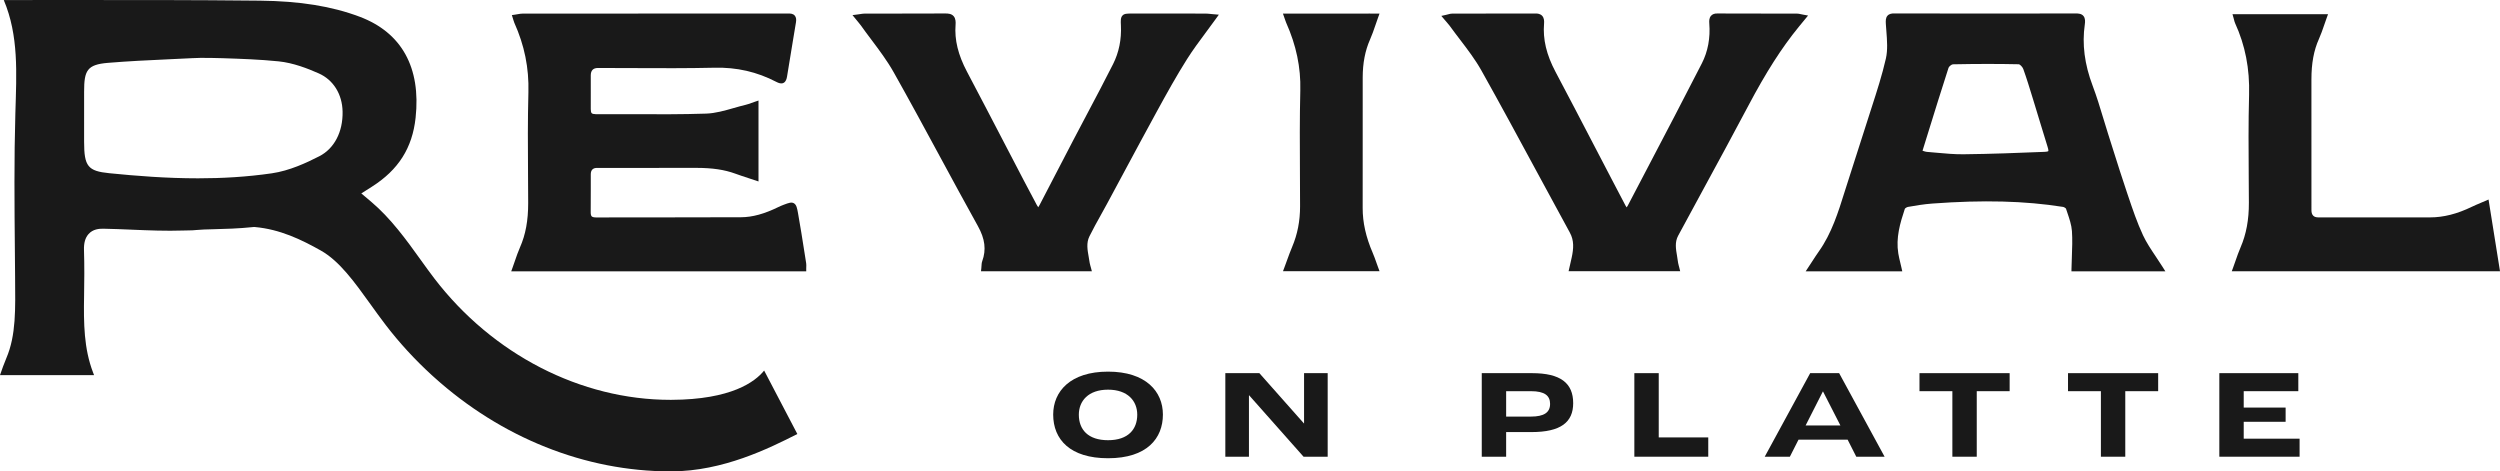
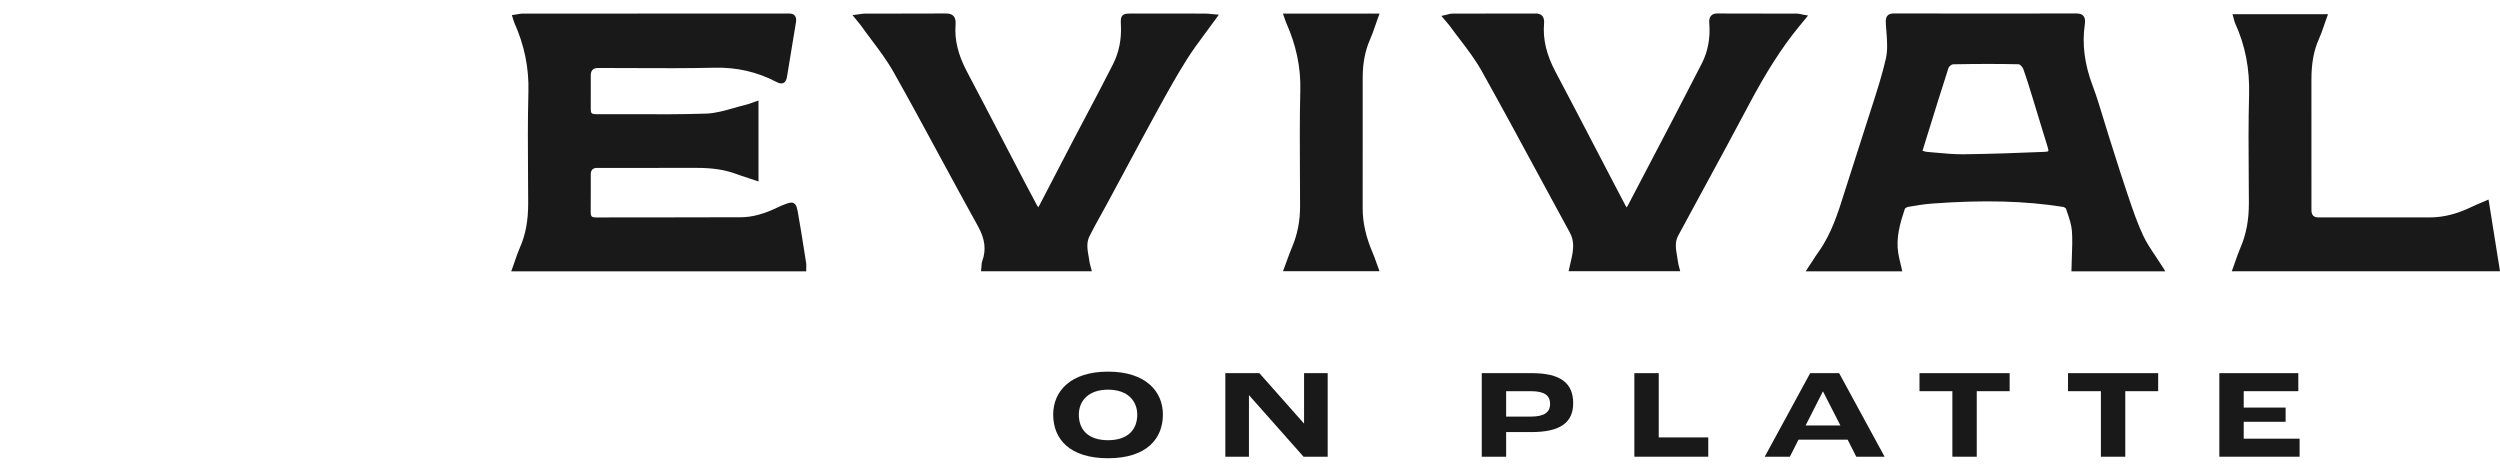
<svg xmlns="http://www.w3.org/2000/svg" id="Layer_2" viewBox="0 0 750.942 141.591">
  <defs>
    <style>.cls-1{fill:#191919;}</style>
  </defs>
  <g id="Layer_1-2">
    <path class="cls-1" d="M241.623,75.693c-.596-3.805-1.212-7.74-1.905-11.598-.276-1.538-.458-2.555-1.216-3.018-.738-.453-1.559-.146-3.043.41-.56.209-1.115.442-1.655.706-4.242,2.072-7.805,3.047-11.213,3.062-14.522.07-29.044.02-43.566.061-.64-.011-1.096-.113-1.306-.338-.2-.218-.296-.651-.286-1.29.037-2.264.031-4.528.024-6.793-.005-1.518-.009-3.034,0-4.553q.011-1.907,1.885-1.908l10.562.004c6.418.005,12.835.01,19.251-.013,4.792.009,8.409.523,11.753,1.75,1.262.463,2.538.881,3.905,1.328l3.021,1.003v-24.309l-1.052.355c-.395.133-.751.261-1.084.381-.614.221-1.139.412-1.677.54-1.22.29-2.439.638-3.658.987-2.705.773-5.502,1.571-8.224,1.664-7.294.246-14.724.212-21.912.18-3.771-.017-7.542-.035-11.312-.011-.575-.012-.996-.099-1.189-.304-.186-.199-.278-.609-.274-1.222.011-1.954.007-3.911.004-5.866-.002-1.419-.005-2.838-.002-4.259q.005-2.223,2.158-2.224c3.548.004,7.073.015,10.608.033,7.991.038,16.252.079,24.378-.111,6.68-.165,12.784,1.232,18.594,4.254.69.359,1.49.673,2.196.29.698-.381.914-1.225,1.025-1.918.573-3.597,1.17-7.19,1.768-10.782l.916-5.531c.138-.842.025-1.475-.345-1.935-.549-.681-1.403-.667-2.098-.653l-.274.004c-26.434-.002-52.869-.005-79.304.011-.542.001-1.053.093-1.594.189-.244.044-.496.09-.762.127l-.969.139.471,1.519c.094.326.166.56.264.779,3.049,6.77,4.435,13.599,4.237,20.878-.223,8.216-.168,16.57-.114,24.649.019,2.858.039,5.717.046,8.575.013,5.294-.771,9.548-2.469,13.388-.576,1.302-1.032,2.633-1.516,4.043-.219.641-.444,1.296-.687,1.966l-.422,1.166h88.614v-.859c0-.167.006-.326.011-.48.015-.36.028-.732-.032-1.117l-.528-3.352Z" />
    <path class="cls-1" d="M615.277,45.386c-.006.008-.168.186-1.151.226-7.746.318-16.011.636-24.384.727-2.685.023-5.424-.224-8.077-.468-.964-.088-1.927-.177-2.889-.253-.345-.028-.723-.154-1.202-.313-.03-.01-.062-.021-.092-.032l1.463-4.717c2.158-6.965,4.197-13.543,6.35-20.197.127-.393.936-1.036,1.312-1.043,7.065-.143,13.55-.149,19.817-.014.289.021,1.089.775,1.318,1.412,1.021,2.837,1.922,5.788,2.795,8.641l.616,2.01c.529,1.714,1.047,3.431,1.567,5.149.758,2.508,1.515,5.016,2.304,7.513.342,1.083.269,1.326.254,1.36M647.546,77.051c-1.446-2.157-2.811-4.195-3.833-6.383-1.757-3.761-3.131-7.83-4.46-11.766l-.347-1.027c-1.461-4.311-2.858-8.733-4.208-13.009l-1.492-4.707c-.488-1.532-.952-3.071-1.418-4.612-.97-3.216-1.973-6.54-3.182-9.731-2.462-6.497-3.238-12.546-2.375-18.494.116-.796.175-1.8-.392-2.501-.581-.72-1.528-.791-2.374-.776-20.31.042-38.115.037-54.433-.009-.675-.023-1.537.073-2.078.686-.555.63-.549,1.515-.486,2.522.042.677.096,1.361.15,2.049.219,2.806.445,5.708-.137,8.28-1.119,4.927-2.709,9.843-4.246,14.598-.488,1.508-.975,3.018-1.45,4.529-1.046,3.332-2.122,6.652-3.2,9.973-1.167,3.601-2.335,7.202-3.463,10.819-1.933,6.192-3.932,12.595-7.757,17.995-.68.96-1.322,1.949-2.025,3.034l-1.957,2.987h29.018l-.237-1.058c-.115-.512-.234-1.004-.349-1.486-.238-.988-.464-1.922-.612-2.852-.748-4.655.505-8.99,1.965-13.382.079-.169.574-.513.963-.582,2.207-.39,4.773-.821,7.298-1.005,15.305-1.126,27.778-.808,39.256,1.005.347.055.822.388.894.537l.408,1.222c.615,1.812,1.25,3.687,1.375,5.508.173,2.541.079,5.076-.022,7.759-.042,1.141-.085,2.288-.108,3.447l-.016.877h28.209l-.84-1.336c-.678-1.078-1.366-2.106-2.04-3.111" />
    <path class="cls-1" d="M363.702,4.194c-.623-.062-1.177-.117-1.734-.117-7.323-.015-14.646-.012-21.97-.008-1.481.001-2.297.001-2.854.623-.56.626-.516,1.542-.448,2.926.205,4.214-.589,8.132-2.36,11.646-2.524,5.008-5.192,10.047-7.774,14.921-1.346,2.543-2.693,5.086-4.027,7.638-1.966,3.761-3.92,7.528-5.875,11.296-1.466,2.825-2.93,5.649-4.401,8.471-.183.352-.315.555-.402.672-.094-.12-.238-.336-.442-.715-1.283-2.392-2.555-4.792-3.812-7.199l-5.451-10.462c-3.881-7.456-7.761-14.911-11.687-22.34-2.686-5.083-3.778-9.575-3.434-14.137.056-.747.057-1.826-.583-2.557-.63-.721-1.589-.805-2.451-.806-5.259.037-10.52.037-15.778.033-2.826,0-5.653-.004-8.479.003-.413.001-.828.063-1.341.143-.244.039-.513.081-.822.12l-1.509.195,1.64,1.996c.329.389.583.691.813,1.015,1.041,1.466,2.122,2.906,3.203,4.346,2.354,3.135,4.787,6.377,6.724,9.82,4.703,8.355,9.35,16.94,13.844,25.241,3.729,6.886,7.584,14.008,11.453,20.967,2.136,3.84,2.536,7.084,1.296,10.518-.176.485-.202.983-.226,1.463-.01.199-.021.406-.043.62l-.105.958h33.302l-.285-1.089c-.058-.217-.114-.413-.168-.594-.084-.292-.16-.537-.195-.79-.079-.58-.183-1.163-.287-1.748-.395-2.213-.767-4.303.192-6.252,1.07-2.171,2.272-4.329,3.434-6.415.622-1.114,1.242-2.228,1.847-3.351,1.66-3.075,3.312-6.154,4.965-9.232,3.332-6.205,6.662-12.409,10.045-18.582,3.068-5.6,5.863-10.639,8.993-15.598,1.77-2.804,3.739-5.454,5.823-8.259.945-1.273,1.908-2.569,2.876-3.912l.906-1.257-1.487-.121c-.332-.027-.638-.058-.931-.087" />
    <path class="cls-1" d="M543.106,4.668l-1.424-.257c-.292-.052-.539-.106-.757-.154-.427-.093-.796-.172-1.186-.174-2.984-.007-5.974-.01-8.957-.005-4.974-.007-9.947-.001-14.921-.028-.857-.035-1.499.228-1.918.709-.56.645-.569,1.535-.513,2.238.349,4.407-.404,8.461-2.238,12.05-5.434,10.628-11.066,21.377-16.514,31.77l-5.726,10.938c-.153.292-.268.453-.342.54-.071-.085-.183-.239-.33-.516-1.312-2.478-2.609-4.963-3.906-7.449l-5.814-11.149c-3.756-7.21-7.511-14.421-11.319-21.599-2.731-5.15-3.826-9.765-3.443-14.529.052-.647.054-1.586-.526-2.255-.58-.667-1.436-.754-2.064-.739-8.342.032-16.684.013-25.026.032-.395.001-.755.097-1.17.209-.202.054-.428.116-.695.175l-1.376.305.941,1.11c.24.284.456.53.654.755.353.402.643.73.9,1.087.998,1.384,2.036,2.745,3.074,4.104,2.276,2.982,4.631,6.065,6.474,9.358,5.634,10.056,11.214,20.376,16.611,30.356,3.307,6.117,6.615,12.234,9.954,18.331,1.292,2.361,1.151,4.724.539,7.545-.137.631-.281,1.259-.436,1.93l-.481,2.109h33.514l-.268-1.078c-.056-.227-.113-.429-.165-.614-.082-.293-.154-.538-.184-.788-.076-.667-.191-1.337-.307-2.007-.375-2.175-.729-4.228.31-6.157,2.56-4.753,5.138-9.496,7.716-14.238,4.407-8.108,8.964-16.492,13.357-24.792,5.347-10.105,10.02-17.414,15.149-23.7l2.813-3.422Z" />
    <path class="cls-1" d="M671.484,78.385c-.221.634-.444,1.275-.679,1.92l-.427,1.169h80.564l-3.44-21.542-2.429,1.041c-.953.402-1.786.753-2.6,1.147-4.41,2.138-8.507,3.177-12.524,3.177h-.005l-33.619-.001q-2.02-.002-2.022-2.146l-.005-39.259c-.002-4.893.715-8.769,2.259-12.197.602-1.336,1.075-2.716,1.577-4.176.232-.676.47-1.37.73-2.085l.425-1.168h-28.7l.315,1.107c.061.213.108.404.152.578.101.408.189.74.329,1.044,3.032,6.629,4.402,13.66,4.188,21.494-.226,8.292-.166,16.724-.107,24.879.018,2.509.036,5.018.046,7.526.021,5.091-.791,9.467-2.484,13.38-.579,1.34-1.047,2.687-1.544,4.112" />
    <path class="cls-1" d="M413.419,78.823c-.359-1.011-.693-1.95-1.086-2.861-2.041-4.733-3.029-9.134-3.018-13.453.018-7.004.013-14.007.007-21.01-.004-6.082-.009-12.165.002-18.246.008-4.333.732-8.063,2.213-11.404.608-1.37,1.101-2.806,1.621-4.326.25-.726.509-1.484.797-2.281l.421-1.166-2.944-.002c-8.405-.005-16.534-.013-24.905.006l-1.164.002.695,1.988c.129.376.202.588.293.791,3.016,6.765,4.401,13.394,4.232,20.267-.206,8.361-.158,16.862-.112,25.083.018,3.249.036,6.497.039,9.744.005,4.419-.773,8.409-2.376,12.201-.565,1.337-1.054,2.685-1.572,4.111-.24.662-.483,1.335-.741,2.025l-.442,1.177h29.003l-.434-1.173c-.188-.509-.362-.998-.53-1.471" />
    <path class="cls-1" d="M341.603,124.559c0-4.081-2.821-7.513-8.772-7.513s-8.774,3.432-8.774,7.513c0,4.501,2.786,7.668,8.774,7.668,6.14,0,8.772-3.358,8.772-7.668M316.353,124.521c0-6.941,5.149-12.891,16.478-12.891s16.477,5.95,16.477,12.891c0,7.134-4.767,13.123-16.477,13.123-11.367,0-16.478-5.608-16.478-13.123" />
    <polygon class="cls-1" points="368.061 112.086 378.284 112.086 391.672 127.192 391.71 127.192 391.71 112.086 398.804 112.086 398.804 137.185 391.558 137.185 375.193 118.724 375.155 118.724 375.155 137.185 368.061 137.185 368.061 112.086" />
    <path class="cls-1" d="M459.848,125.133c3.93,0,5.762-1.222,5.762-3.816,0-2.479-1.64-3.814-5.722-3.814h-7.477v7.631h7.437ZM445.087,112.086h15.105c8.581,0,12.357,3.015,12.357,9.004,0,5.721-3.698,8.696-12.548,8.696h-7.591v7.399h-7.323v-25.099Z" />
    <polygon class="cls-1" points="490.921 112.086 498.244 112.086 498.244 131.389 513.121 131.389 513.121 137.185 490.921 137.185 490.921 112.086" />
    <path class="cls-1" d="M552.817,127.802l-5.227-10.221h-.037l-5.187,10.221h10.452ZM554.991,132.074h-14.763l-2.592,5.112h-7.553l13.655-25.1h8.696l13.657,25.1h-8.507l-2.593-5.112Z" />
    <polygon class="cls-1" points="586.447 117.503 576.568 117.503 576.568 112.087 603.649 112.087 603.649 117.503 593.77 117.503 593.77 137.186 586.447 137.186 586.447 117.503" />
    <polygon class="cls-1" points="631.061 117.503 621.183 117.503 621.183 112.087 648.263 112.087 648.263 117.503 638.384 117.503 638.384 137.186 631.061 137.186 631.061 117.503" />
    <polygon class="cls-1" points="666.636 112.086 690.361 112.086 690.361 117.502 673.96 117.502 673.96 122.425 686.546 122.425 686.546 126.696 673.96 126.696 673.96 131.769 690.743 131.769 690.743 137.185 666.636 137.185 666.636 112.086" />
-     <path class="cls-1" d="M60.227,17.384c2.171,0,4.416.021,6.695.098,5.49.183,11.167.373,16.756.944,4.456.455,8.776,2.166,12.041,3.606,4.395,1.938,7.082,6.23,7.187,11.481.122,6.089-2.482,11.098-6.965,13.403-3.875,1.99-8.998,4.372-14.267,5.138-7.541,1.095-14.998,1.508-22.19,1.508-9.473,0-18.491-.716-26.643-1.533-6.442-.644-7.575-2.053-7.576-9.419l-.001-1.891.002-13.244c.002-6.292.89-8.071,7.121-8.594,6.18-.516,12.458-.806,18.53-1.087,2.251-.104,4.503-.207,6.753-.323M39.558,68.991c5.101.211,10.379.431,15.432.254.511-.018.994-.024,1.461-.031.96-.013,1.79-.024,2.624-.133,1.311-.132,2.987-.174,5.109-.226,3.308-.082,7.426-.184,11.93-.656l.207-.022.206.018c7.562.66,13.997,3.779,19.823,7.051,5.596,3.143,10.116,9.436,14.901,16.097,1.493,2.079,3.039,4.229,4.623,6.296,4.075,5.317,8.723,10.376,13.821,15.041l.609.549c20.26,18.289,45.501,28.362,71.076,28.362l.361-.001c15.412-.058,29.225-6.879,37.764-11.226l-9.972-19.059c-2.7,3.364-9.834,8.733-27.863,8.799l-.293.001c-26.9,0-53.399-13.621-70.886-36.437-1.396-1.822-2.765-3.726-4.088-5.567l-.145-.202c-4.135-5.757-8.822-12.282-14.803-17.33l-2.921-2.466,3.183-2.022c7.97-5.061,12.139-11.635,13.121-20.689,1.639-15.104-4.17-25.604-16.799-30.363C99.648,1.868,90.13.333,78.084.198,58.276-.021,38.129-.008,18.642.007,11.902.012,7.875.017,1.132.013c4.521,10.721,3.836,21.868,3.482,34.025-.398,13.641-.272,27.558-.15,41.018l.069,8.099c.073,9.701.344,17.473-2.642,24.458-.684,1.602-1.279,3.293-1.891,5.075h28.257l-.32-.843c-2.724-7.164-2.829-14.57-2.679-23.044.071-4.056.124-8.861-.03-13.737-.065-2.082.378-3.632,1.354-4.742,1.323-1.504,3.186-1.64,4.478-1.622,2.817.053,5.704.173,8.496.288" />
  </g>
</svg>